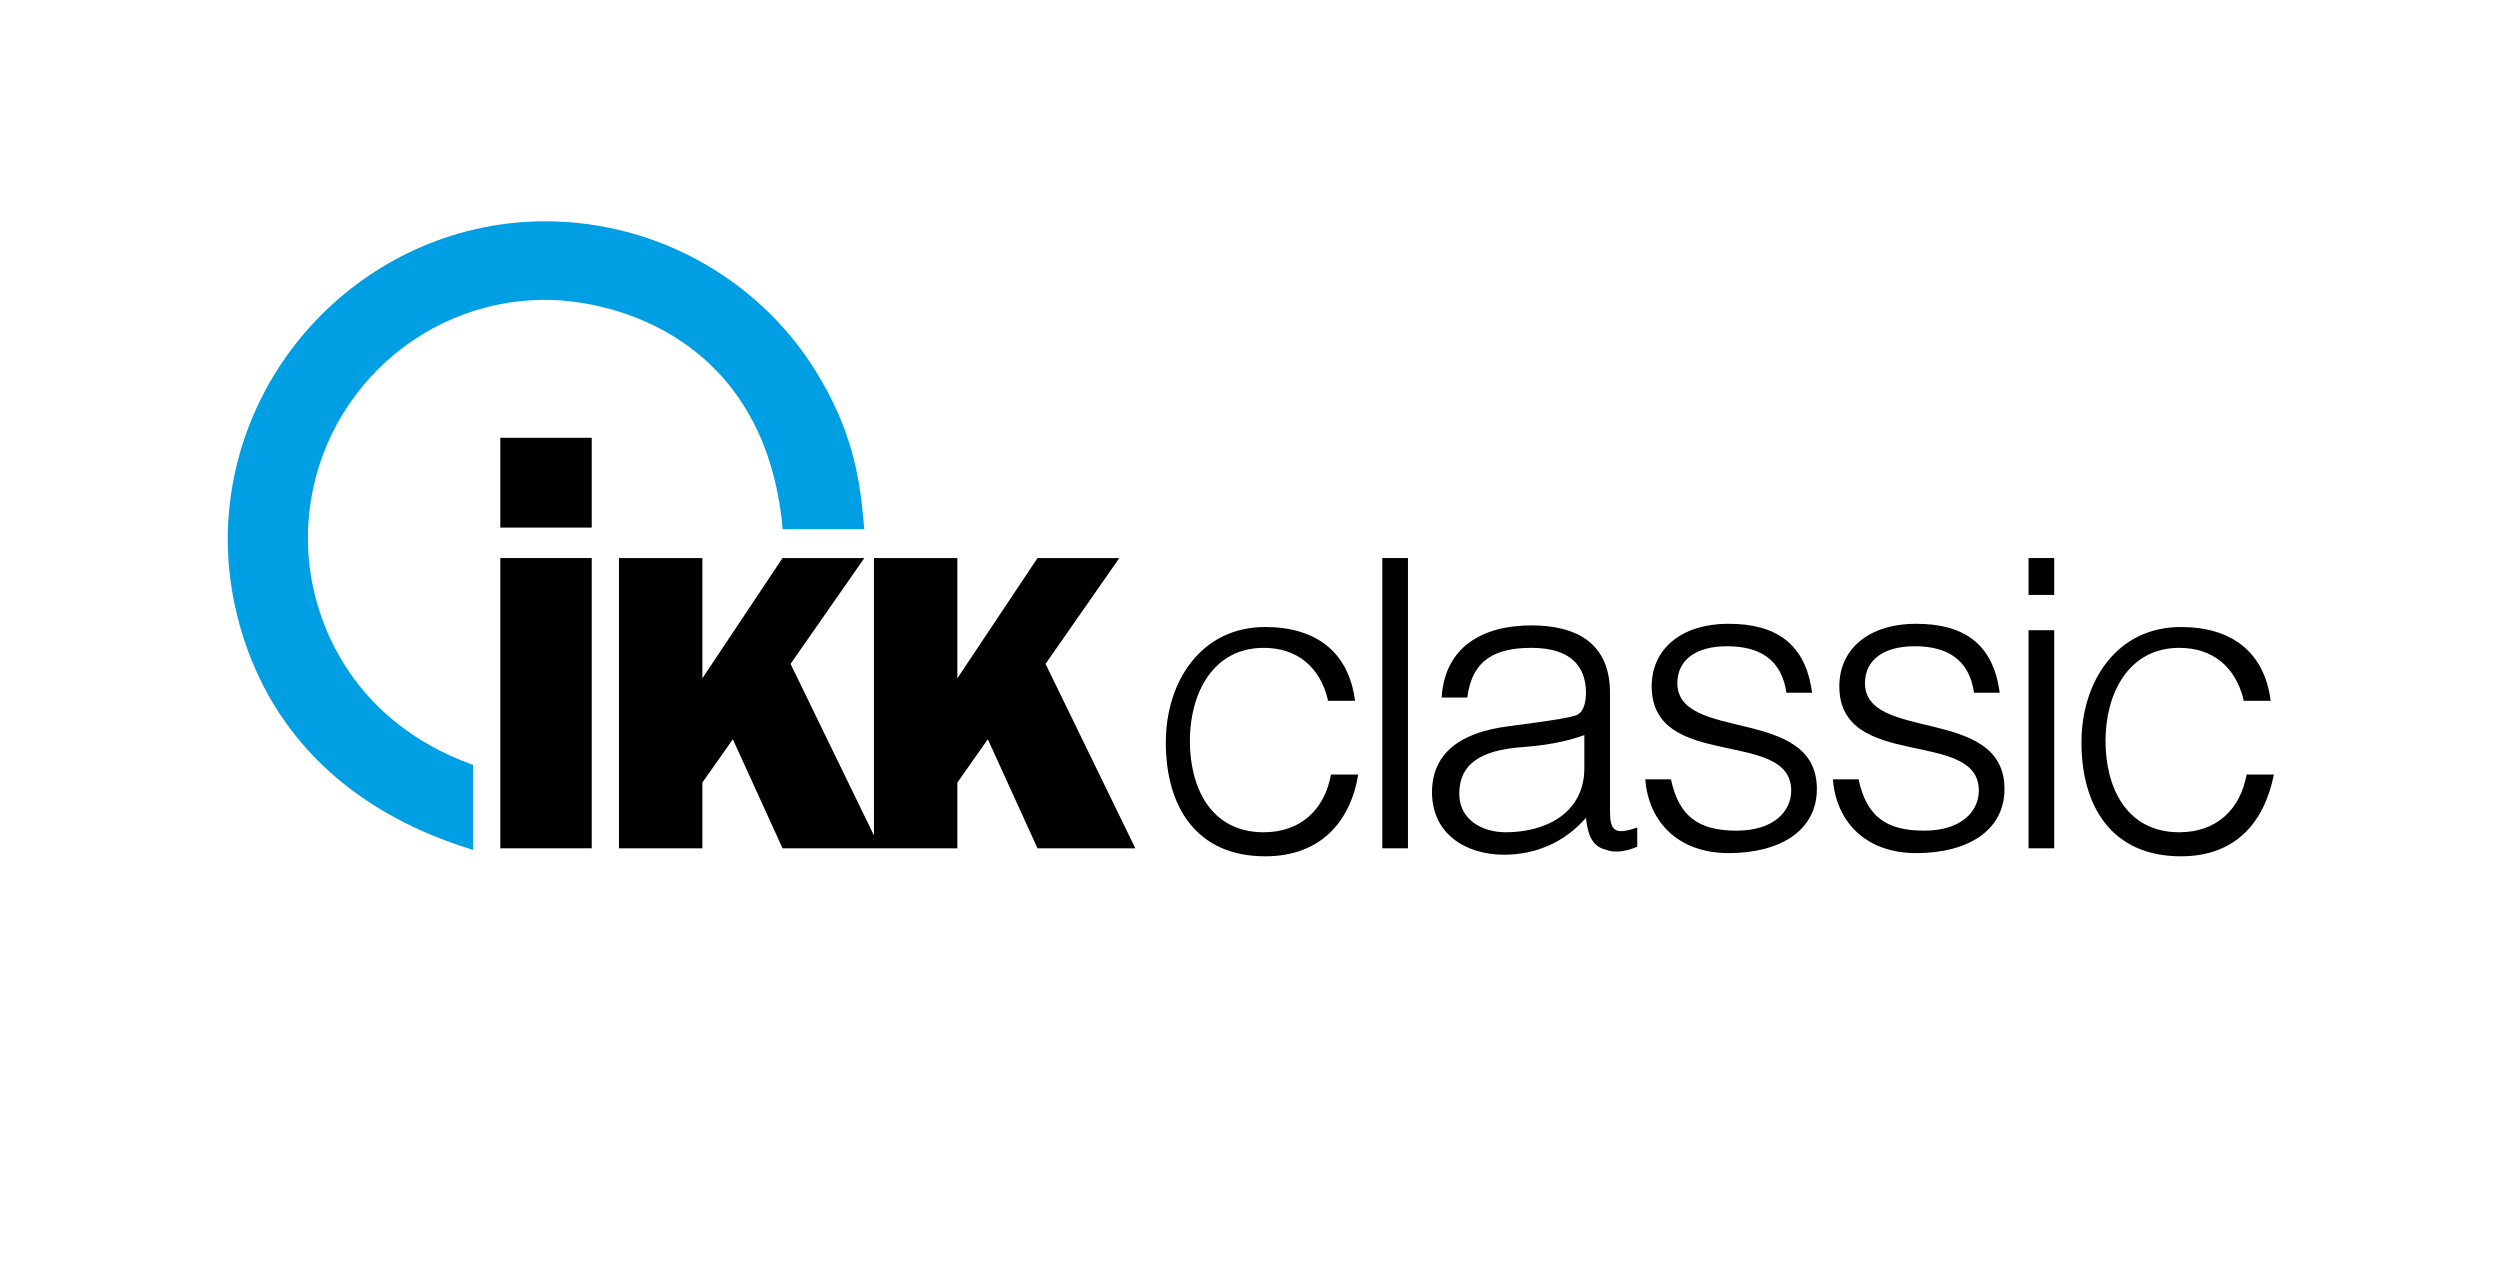
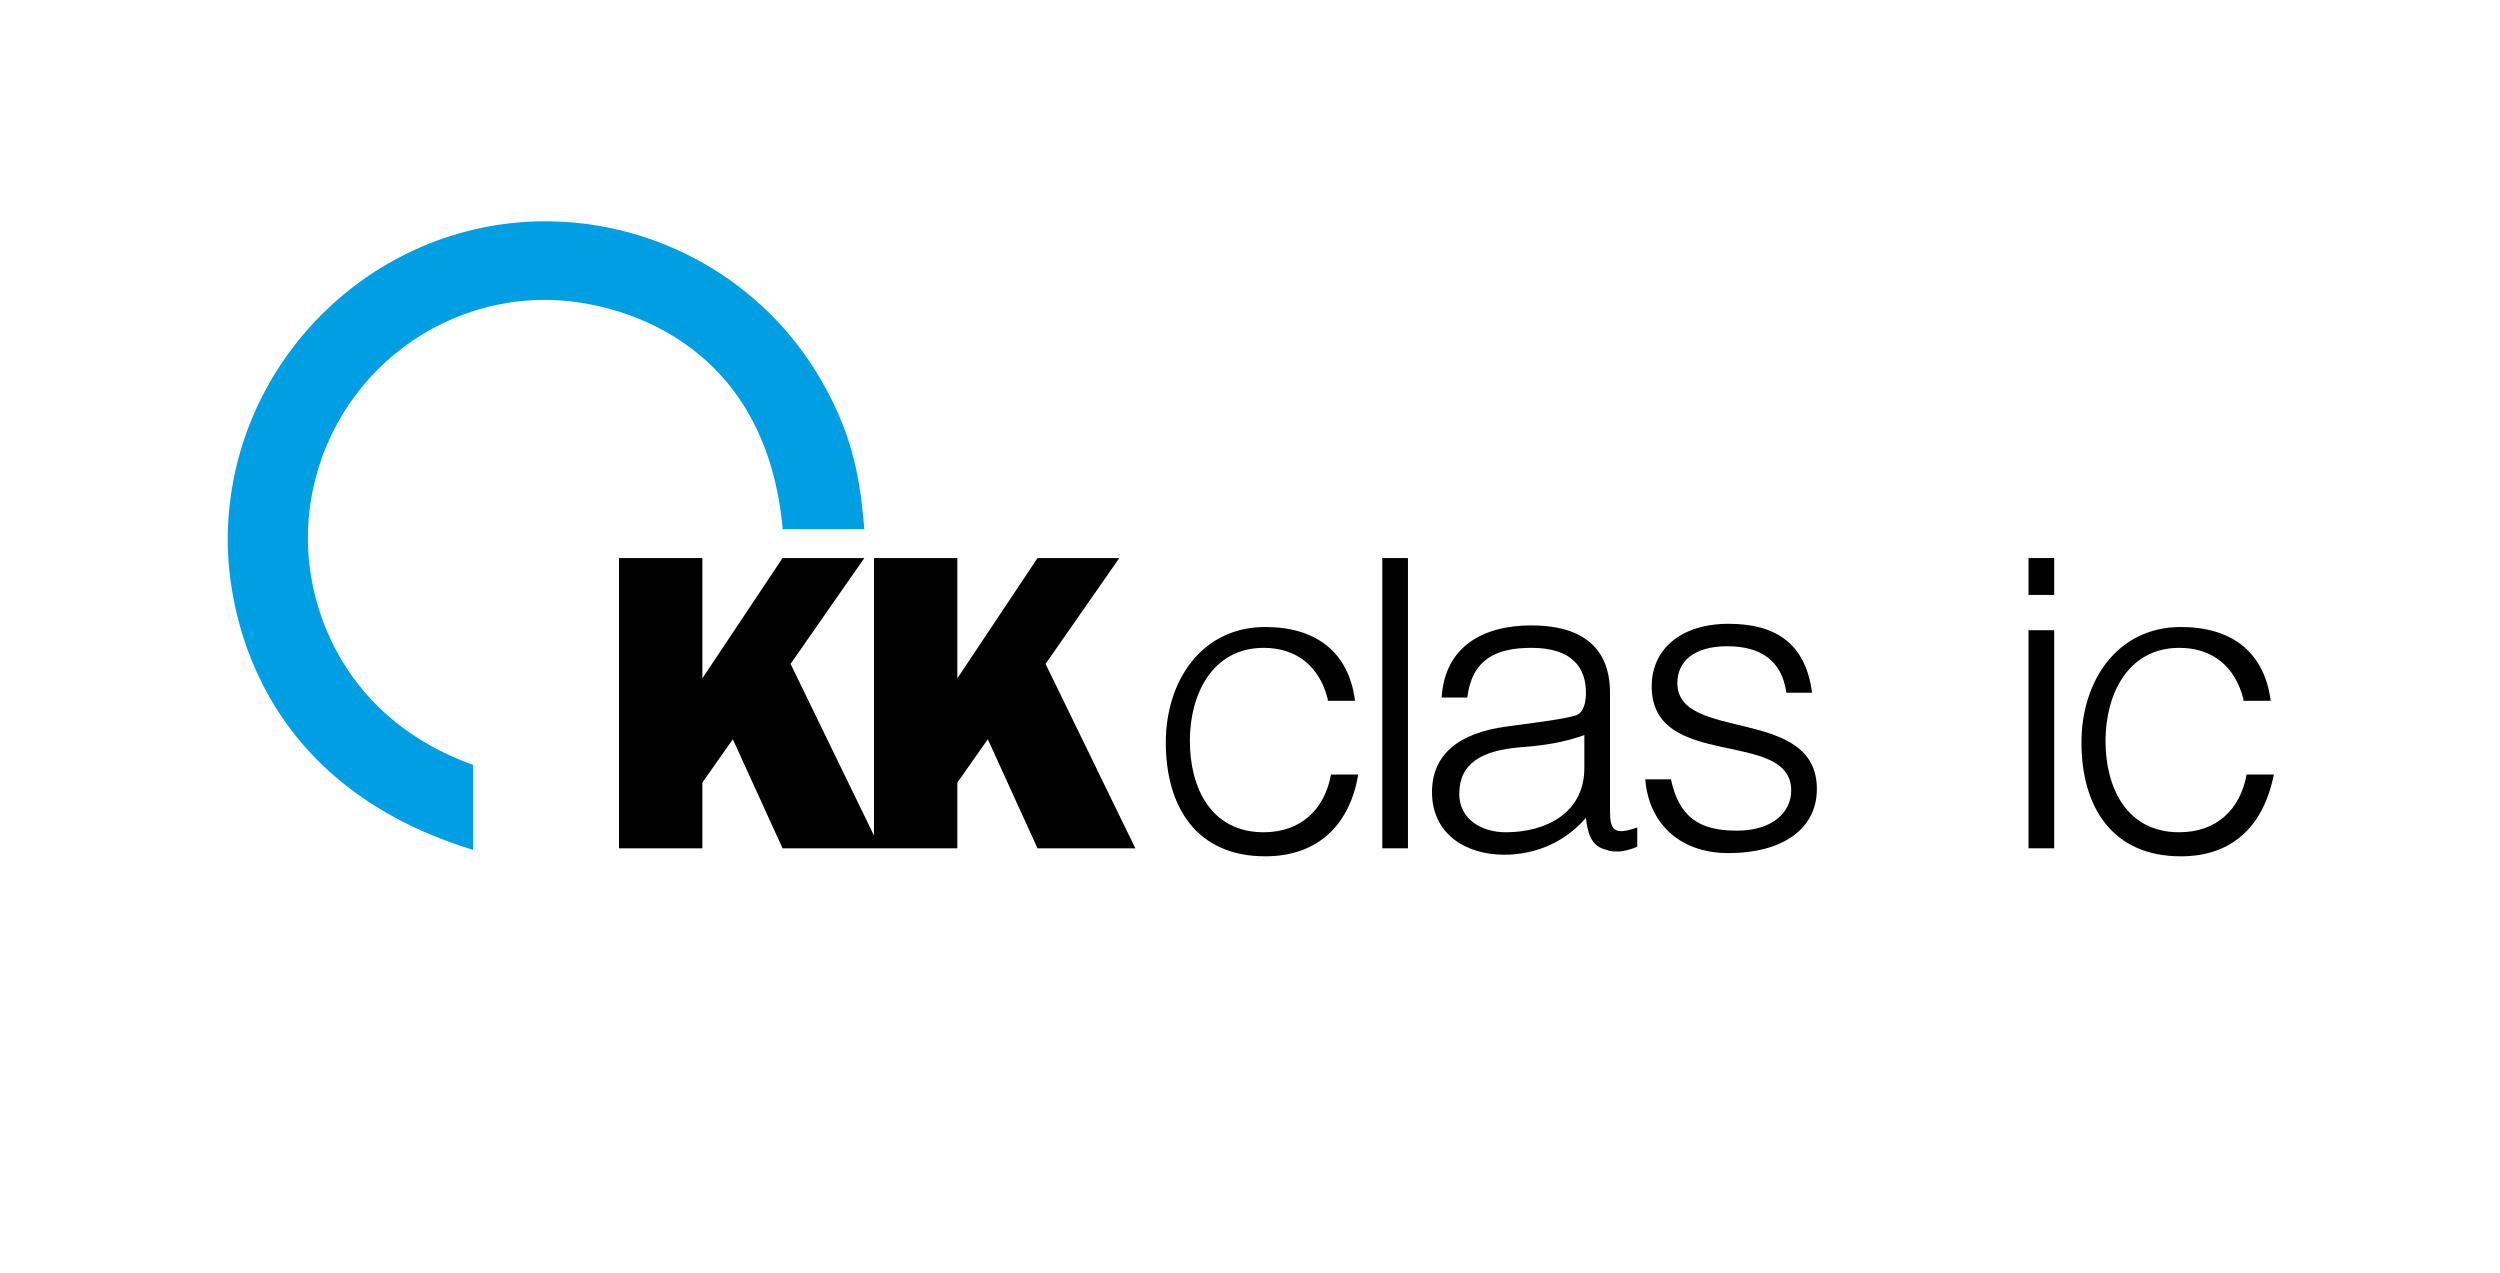
<svg xmlns="http://www.w3.org/2000/svg" version="1.1" id="Ebene_1" x="0px" y="0px" viewBox="0 0 155.9 79.4" style="enable-background:new 0 0 155.9 79.4;" xml:space="preserve">
  <style type="text/css">
	.st0{fill:#009EE3;}
</style>
  <path class="st0" d="M48.8,32.9C47.7,21.2,38.5,18.7,34,18.7c-8.1,0-14.8,6.6-14.8,14.9c0,4.7,2.5,11.3,10.3,14.1v5.3  c-14.7-4.5-15.3-16.8-15.3-19.3c0-11,9-19.9,19.8-19.9c7.1,0,13.7,3.8,17.2,9.9c2.3,3.9,2.5,7.2,2.7,9.3H48.8L48.8,32.9L48.8,32.9z" />
  <g>
-     <polygon points="36.9,27.3 36.9,32.9 31.2,32.9 31.2,27.3 36.9,27.3 36.9,27.3  " />
-     <polygon points="31.2,52.9 31.2,34.8 36.9,34.8 36.9,52.9 31.2,52.9 31.2,52.9  " />
    <polygon points="43.8,34.8 43.8,42.3 48.8,34.8 53.9,34.8 49.3,41.4 54.5,52.1 54.5,34.8 59.7,34.8 59.7,42.3 64.7,34.8 69.8,34.8    65.2,41.4 70.8,52.9 64.7,52.9 61.6,46.1 59.7,48.8 59.7,52.9 48.8,52.9 45.7,46.1 43.8,48.8 43.8,52.9 38.6,52.9 38.6,34.8    43.8,34.8 43.8,34.8  " />
    <path d="M82.8,43.6c-0.5-2-1.9-3.2-4-3.2c-3.2,0-4.6,2.9-4.6,5.8c0,2.9,1.3,5.7,4.6,5.7c2.3,0,3.8-1.4,4.2-3.6h1.7   c-0.5,3-2.4,5.1-5.8,5.1c-4.3,0-6.2-3.1-6.2-7.1c0-3.8,2.2-7.2,6.2-7.2c3.1,0,5.2,1.5,5.6,4.6H82.8z" />
    <path d="M86.2,52.9V34.8h1.6v18.1H86.2z" />
    <path d="M96.2,45c0.6-0.1,1.5-0.2,2.1-0.4c0.5-0.2,0.6-0.9,0.6-1.4c0-1.6-0.9-2.8-3.4-2.8c-2.2,0-3.7,0.7-4,3.1h-1.6   c0.2-3.2,2.6-4.5,5.6-4.5c2.8,0,4.9,1.1,4.9,4.2v7.4c0,1.2,0.3,1.5,1.7,1v1.2c-0.2,0.1-0.8,0.3-1.2,0.3c-0.3,0-0.5,0-0.7-0.1   c-1-0.2-1.2-1.1-1.3-2c-1.3,1.5-3.1,2.3-5.1,2.3c-2.4,0-4.5-1.3-4.5-3.9c0-2.3,1.6-3.7,4.7-4.1L96.2,45z M98.9,45.8   c-1.3,0.5-2.7,0.7-4.1,0.8c-2.4,0.2-3.8,1-3.8,2.9c0,1.6,1.4,2.4,2.9,2.4c2.5,0,4.9-1.2,4.9-4V45.8z" />
    <path d="M104.2,48.6c0.5,2.3,1.7,3.2,4.1,3.2c2.3,0,3.4-1.2,3.4-2.5c0-3.9-8.7-1.2-8.7-6.5c0-2.3,1.8-3.9,4.8-3.9   c2.9,0,4.8,1.2,5.2,4.3h-1.6c-0.3-2.1-1.7-2.9-3.7-2.9c-2,0-3.1,0.9-3.1,2.3c0,3.7,8.7,1.4,8.7,6.6c0,2.6-2.3,4-5.5,4   c-3.2,0-5-2-5.2-4.6H104.2z" />
-     <path d="M115.9,48.6c0.5,2.3,1.7,3.2,4.1,3.2c2.3,0,3.4-1.2,3.4-2.5c0-3.9-8.7-1.2-8.7-6.5c0-2.3,1.8-3.9,4.8-3.9   c2.9,0,4.8,1.2,5.2,4.3h-1.6c-0.3-2.1-1.7-2.9-3.7-2.9c-2,0-3.1,0.9-3.1,2.3c0,3.7,8.7,1.4,8.7,6.6c0,2.6-2.3,4-5.5,4   c-3.2,0-5-2-5.2-4.6H115.9z" />
    <rect x="126.5" y="34.8" width="1.6" height="2.3" />
    <rect x="126.5" y="39.3" width="1.6" height="13.6" />
    <path d="M139.9,43.6c-0.5-2-1.9-3.2-4-3.2c-3.2,0-4.6,2.9-4.6,5.8c0,2.9,1.3,5.7,4.6,5.7c2.3,0,3.8-1.4,4.2-3.6h1.7   c-0.6,3-2.4,5.1-5.8,5.1c-4.3,0-6.2-3.1-6.2-7.1c0-3.8,2.2-7.2,6.2-7.2c3.1,0,5.2,1.5,5.6,4.6H139.9z" />
  </g>
</svg>